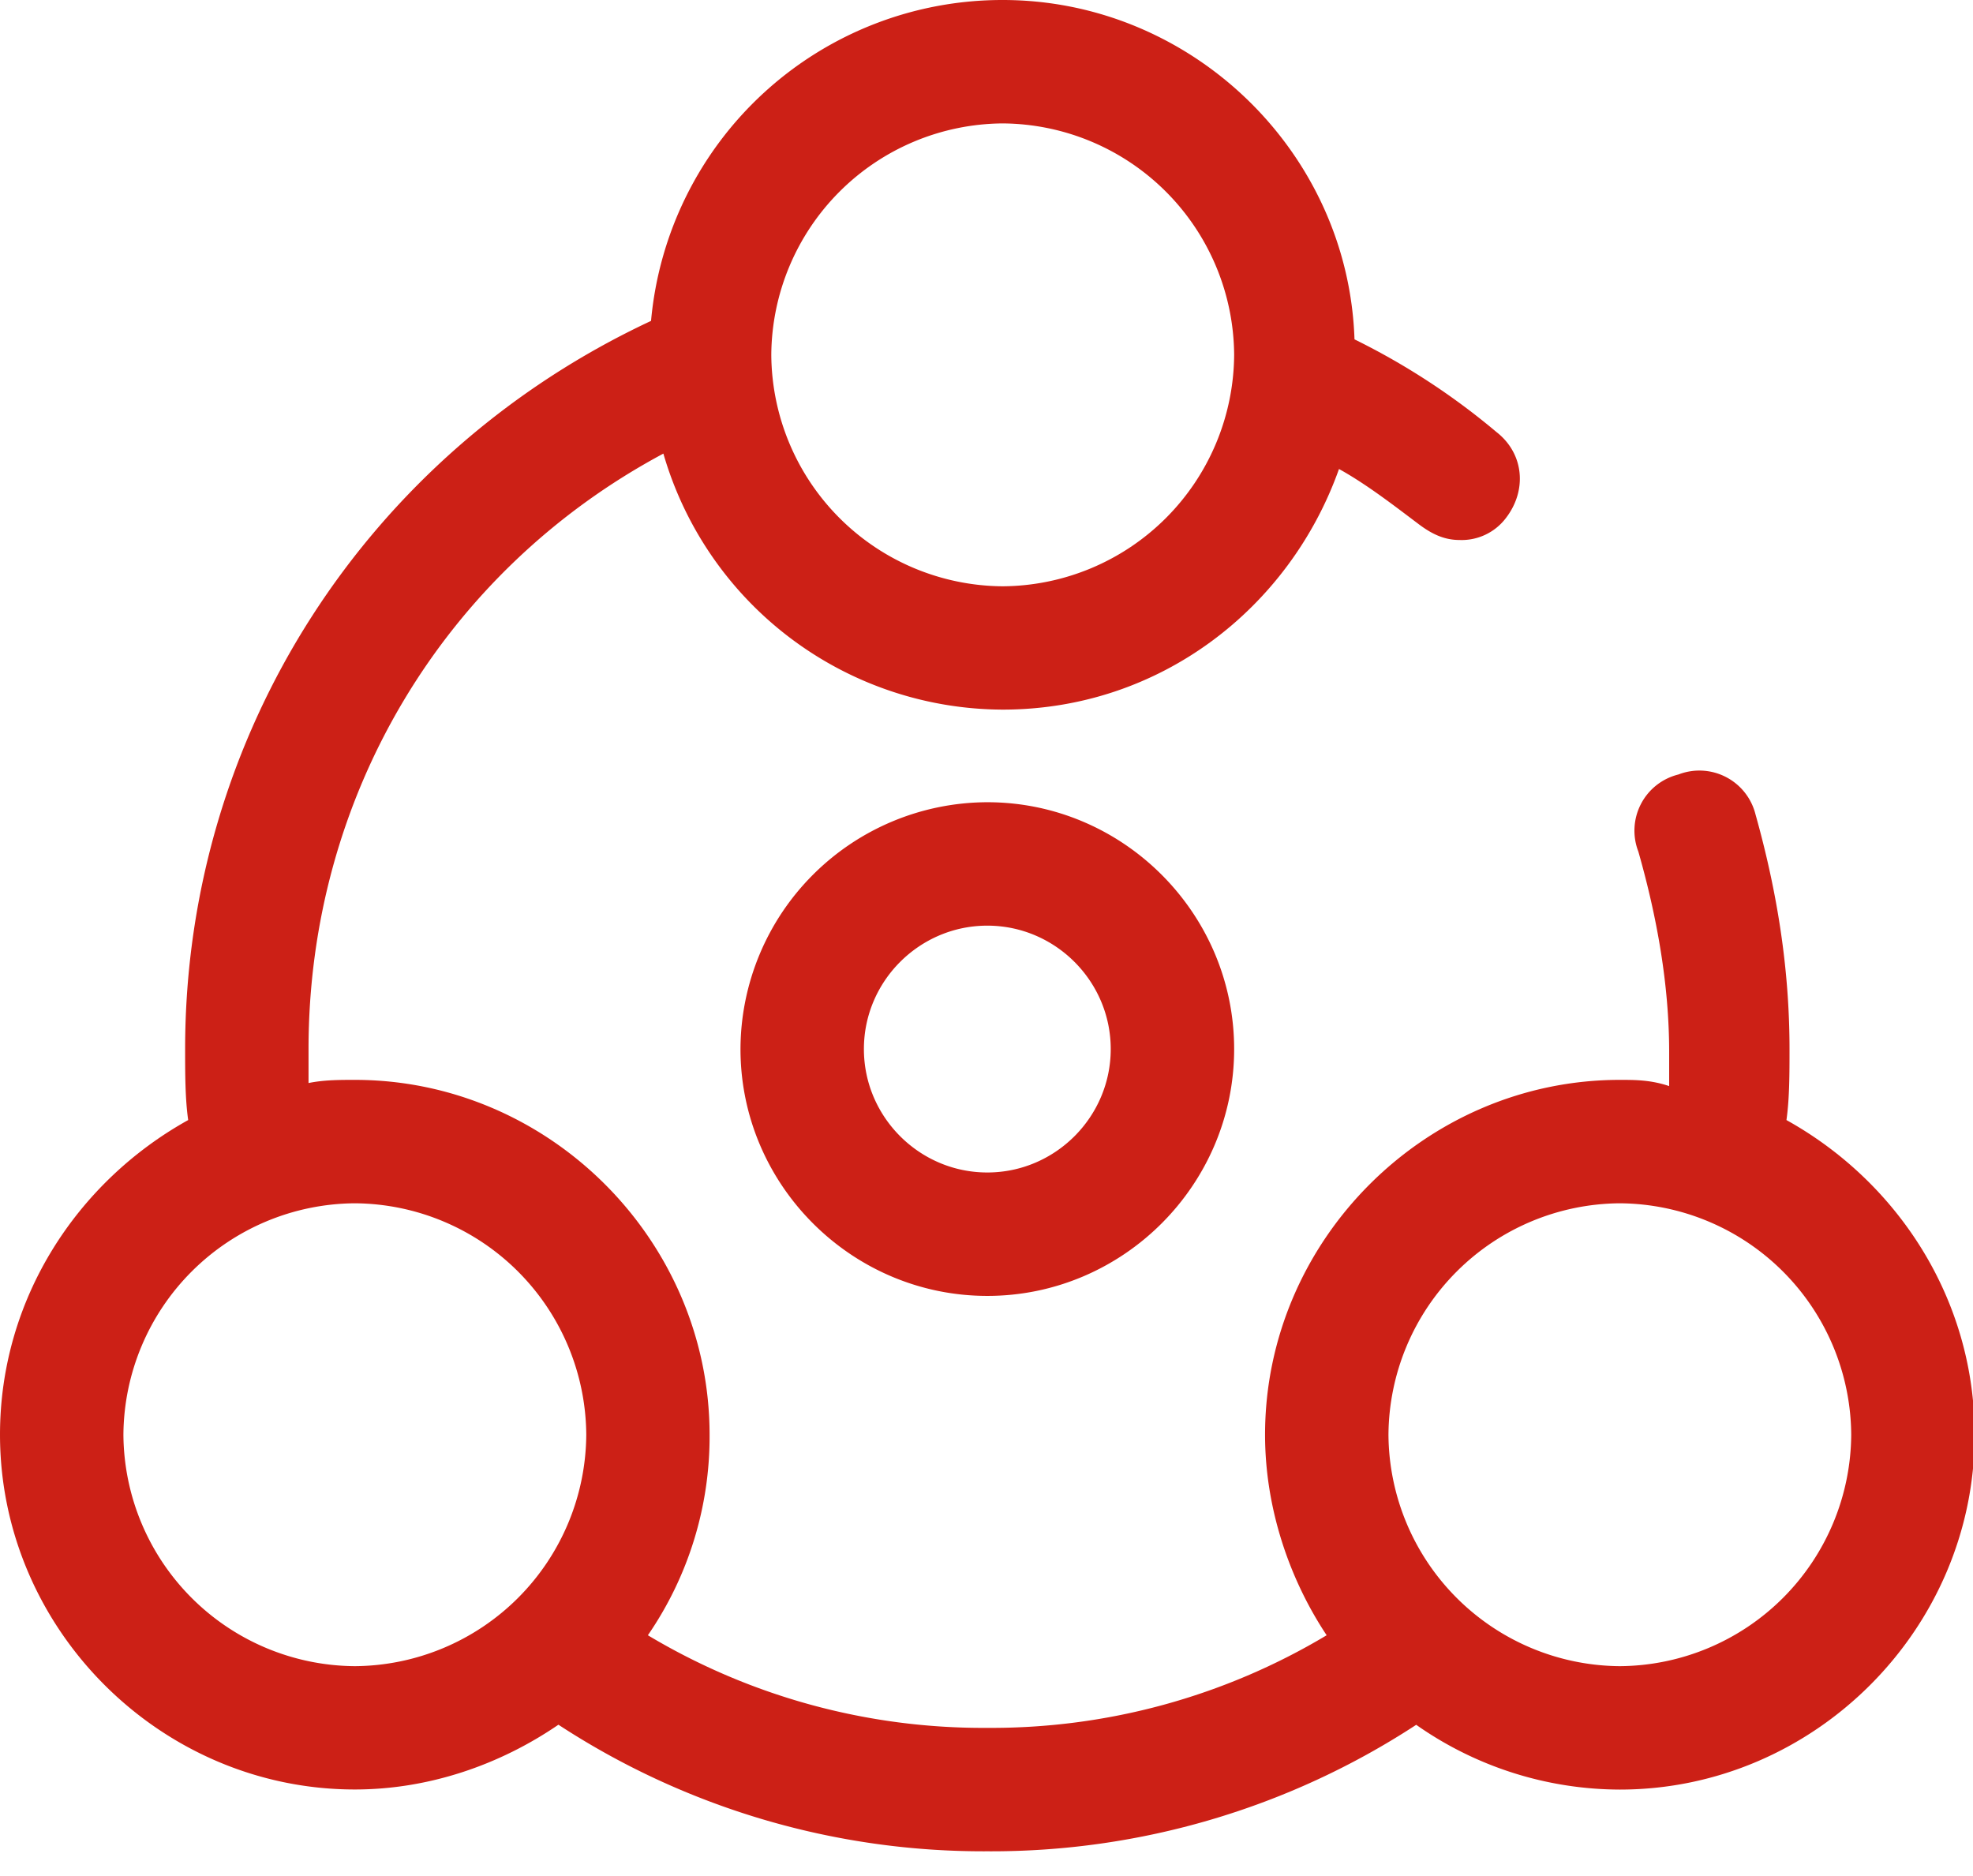
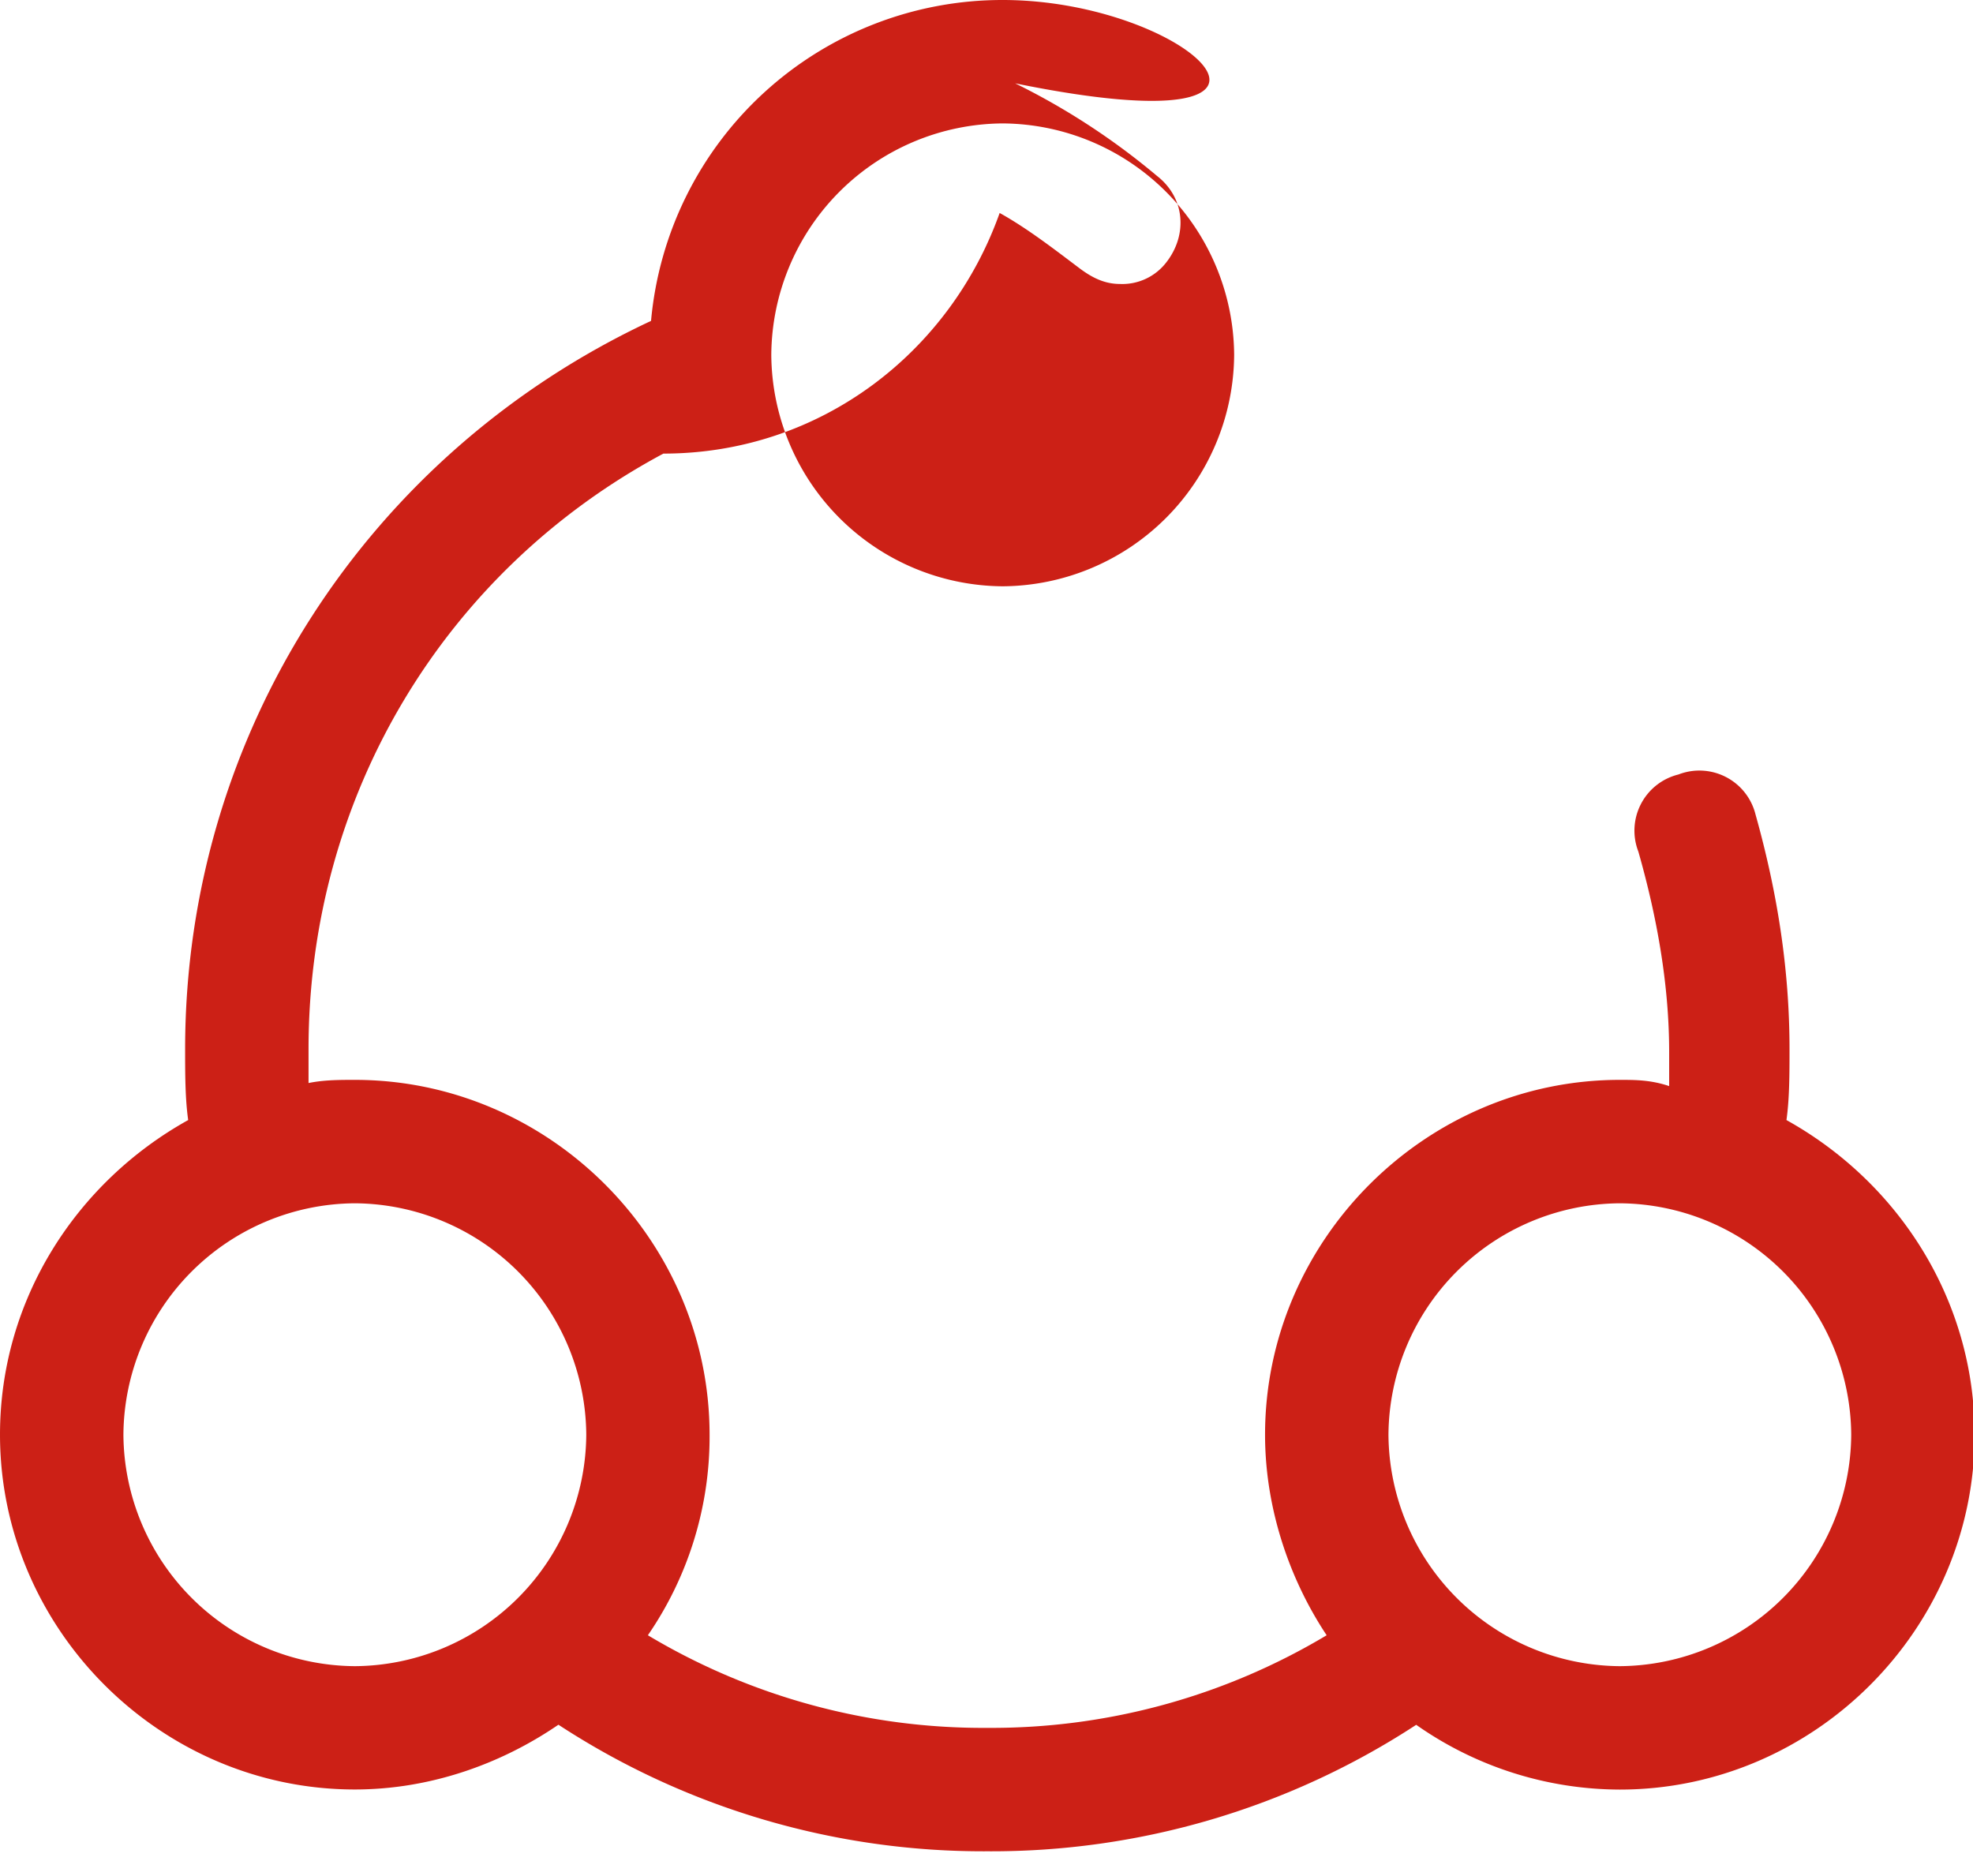
<svg xmlns="http://www.w3.org/2000/svg" t="1735866658617" class="icon" viewBox="0 0 1077 1024" version="1.1" p-id="126660" width="210.352" height="200">
-   <path d="M975.171 611.382c1.671-11.803 1.671-25.277 1.671-38.75 0-43.816-6.737-85.908-18.54-128A31.582 31.582 0 0 0 916.21 422.751a31.582 31.582 0 0 0-21.881 42.092c10.078 35.355 16.815 72.434 16.815 109.46V592.842c-10.078-3.395-18.486-3.395-26.947-3.395-106.065 0-193.644 87.633-193.644 193.698 0 40.421 13.474 79.171 33.63 109.46A356.244 356.244 0 0 1 538.947 943.158a356.244 356.244 0 0 1-185.29-50.553 191.218 191.218 0 0 0 33.684-109.406c0-106.173-87.579-193.751-193.644-193.751-8.408 0-16.869 0-25.277 1.725v-18.54c0-138.132 74.105-261.066 193.698-325.039a193.482 193.482 0 0 0 185.236 139.749c85.908 0 156.618-55.512 183.565-131.341 15.198 8.408 30.343 20.211 43.816 30.343 6.737 5.012 13.474 8.408 21.881 8.408a30.289 30.289 0 0 0 25.277-11.803c11.803-15.144 10.132-35.355-5.066-47.158a382.491 382.491 0 0 0-77.447-50.553C735.986 82.567 650.132 0.001 547.355 0.001a192.512 192.512 0 0 0-191.973 175.158c-154.947 72.434-254.329 225.711-254.329 397.473 0 13.474 0 26.947 1.671 38.75C42.092 645.066 0 709.039 0 783.091c0 106.119 87.579 193.698 193.698 193.698 40.421 0 79.171-13.474 111.131-35.355A423.505 423.505 0 0 0 538.947 1010.526a423.505 423.505 0 0 0 234.119-69.039 194.021 194.021 0 0 0 111.131 35.355c106.119 0 193.698-87.579 193.698-193.698 0-74.105-42.092-138.078-102.723-171.762zM547.355 67.369A127.192 127.192 0 0 1 673.684 193.698a127.192 127.192 0 0 1-126.329 126.329 127.192 127.192 0 0 1-126.329-126.329 127.192 127.192 0 0 1 126.329-126.329zM67.368 783.145a127.192 127.192 0 0 1 126.329-126.329 127.192 127.192 0 0 1 126.329 126.329 127.192 127.192 0 0 1-126.329 126.329 127.192 127.192 0 0 1-126.329-126.329z m816.828 126.329a127.192 127.192 0 0 1-126.275-126.329 127.192 127.192 0 0 1 126.275-126.329 127.192 127.192 0 0 1 126.329 126.329 127.192 127.192 0 0 1-126.329 126.329z" fill="#cc2016" p-id="126661" />
-   <path d="M404.21 572.632c0 74.105 60.632 134.737 134.737 134.737s134.737-60.632 134.737-134.737-60.632-134.737-134.737-134.737a135.114 135.114 0 0 0-134.737 134.737z m202.105 0c0 37.08-30.343 67.368-67.368 67.368-37.08 0-67.368-30.343-67.368-67.368 0-37.08 30.343-67.368 67.368-67.368 37.08 0 67.368 30.343 67.368 67.368z" fill="#cc2016" p-id="126662" />
+   <path d="M975.171 611.382c1.671-11.803 1.671-25.277 1.671-38.75 0-43.816-6.737-85.908-18.54-128A31.582 31.582 0 0 0 916.21 422.751a31.582 31.582 0 0 0-21.881 42.092c10.078 35.355 16.815 72.434 16.815 109.46V592.842c-10.078-3.395-18.486-3.395-26.947-3.395-106.065 0-193.644 87.633-193.644 193.698 0 40.421 13.474 79.171 33.63 109.46A356.244 356.244 0 0 1 538.947 943.158a356.244 356.244 0 0 1-185.29-50.553 191.218 191.218 0 0 0 33.684-109.406c0-106.173-87.579-193.751-193.644-193.751-8.408 0-16.869 0-25.277 1.725v-18.54c0-138.132 74.105-261.066 193.698-325.039c85.908 0 156.618-55.512 183.565-131.341 15.198 8.408 30.343 20.211 43.816 30.343 6.737 5.012 13.474 8.408 21.881 8.408a30.289 30.289 0 0 0 25.277-11.803c11.803-15.144 10.132-35.355-5.066-47.158a382.491 382.491 0 0 0-77.447-50.553C735.986 82.567 650.132 0.001 547.355 0.001a192.512 192.512 0 0 0-191.973 175.158c-154.947 72.434-254.329 225.711-254.329 397.473 0 13.474 0 26.947 1.671 38.75C42.092 645.066 0 709.039 0 783.091c0 106.119 87.579 193.698 193.698 193.698 40.421 0 79.171-13.474 111.131-35.355A423.505 423.505 0 0 0 538.947 1010.526a423.505 423.505 0 0 0 234.119-69.039 194.021 194.021 0 0 0 111.131 35.355c106.119 0 193.698-87.579 193.698-193.698 0-74.105-42.092-138.078-102.723-171.762zM547.355 67.369A127.192 127.192 0 0 1 673.684 193.698a127.192 127.192 0 0 1-126.329 126.329 127.192 127.192 0 0 1-126.329-126.329 127.192 127.192 0 0 1 126.329-126.329zM67.368 783.145a127.192 127.192 0 0 1 126.329-126.329 127.192 127.192 0 0 1 126.329 126.329 127.192 127.192 0 0 1-126.329 126.329 127.192 127.192 0 0 1-126.329-126.329z m816.828 126.329a127.192 127.192 0 0 1-126.275-126.329 127.192 127.192 0 0 1 126.275-126.329 127.192 127.192 0 0 1 126.329 126.329 127.192 127.192 0 0 1-126.329 126.329z" fill="#cc2016" p-id="126661" />
</svg>